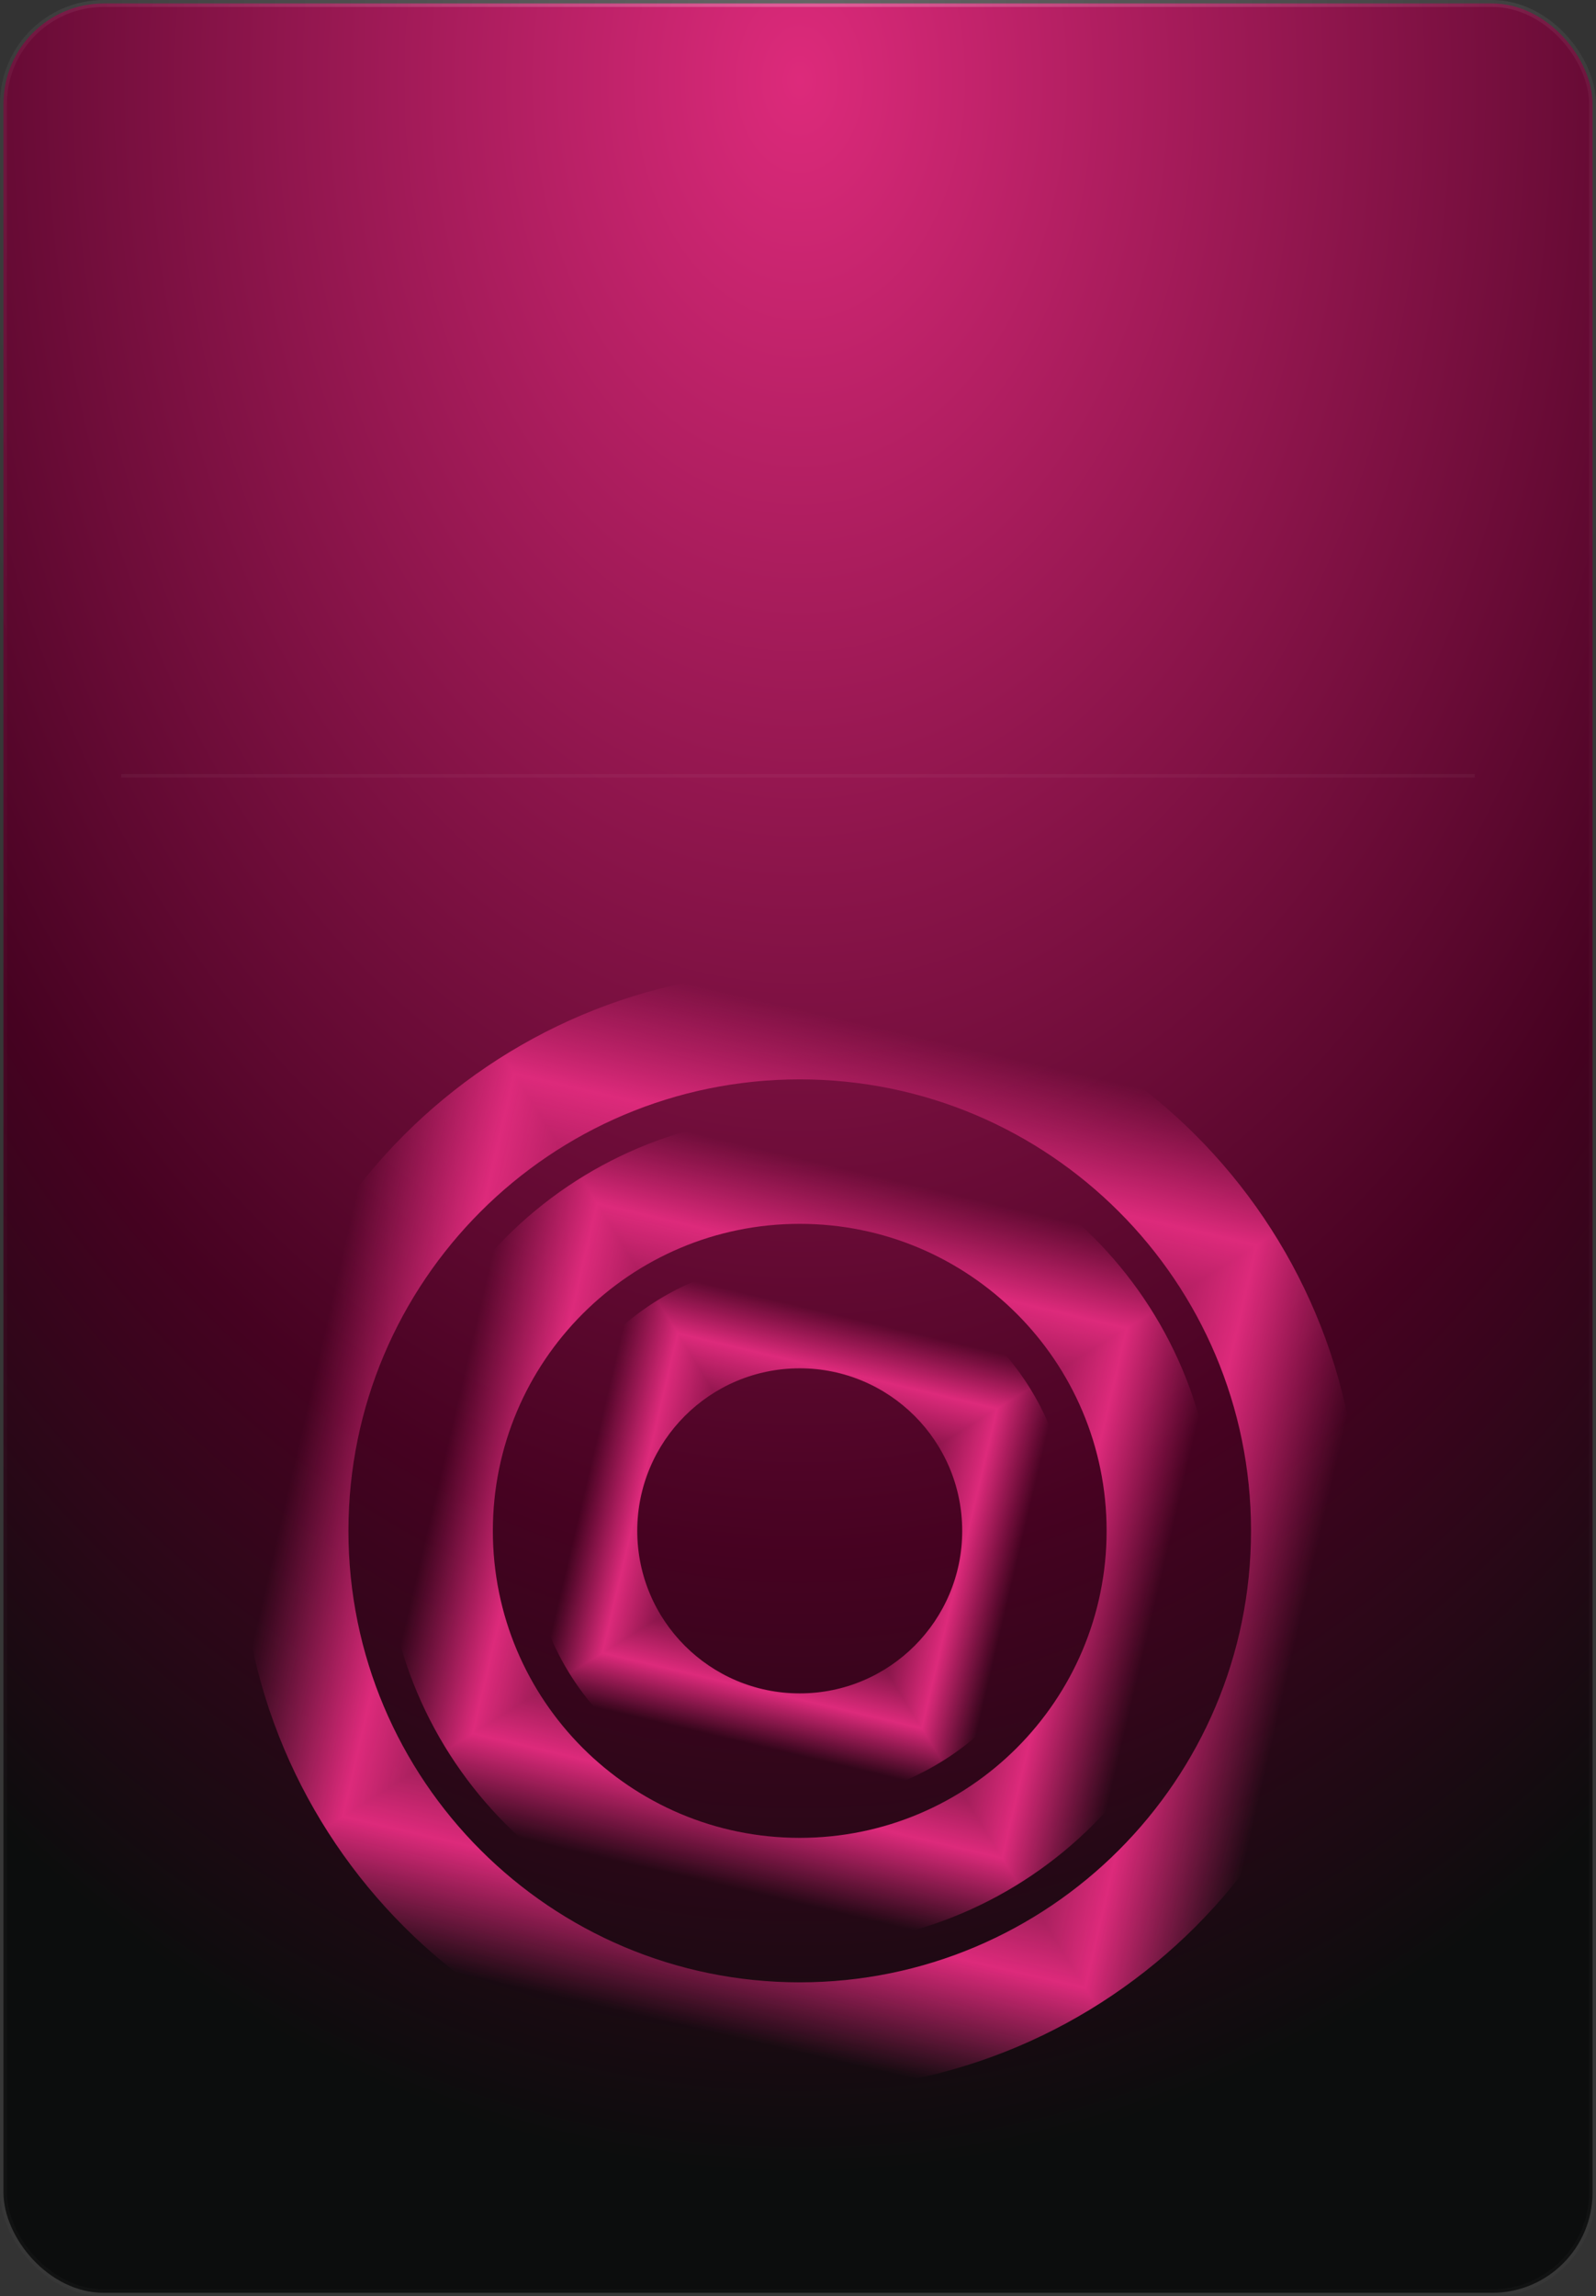
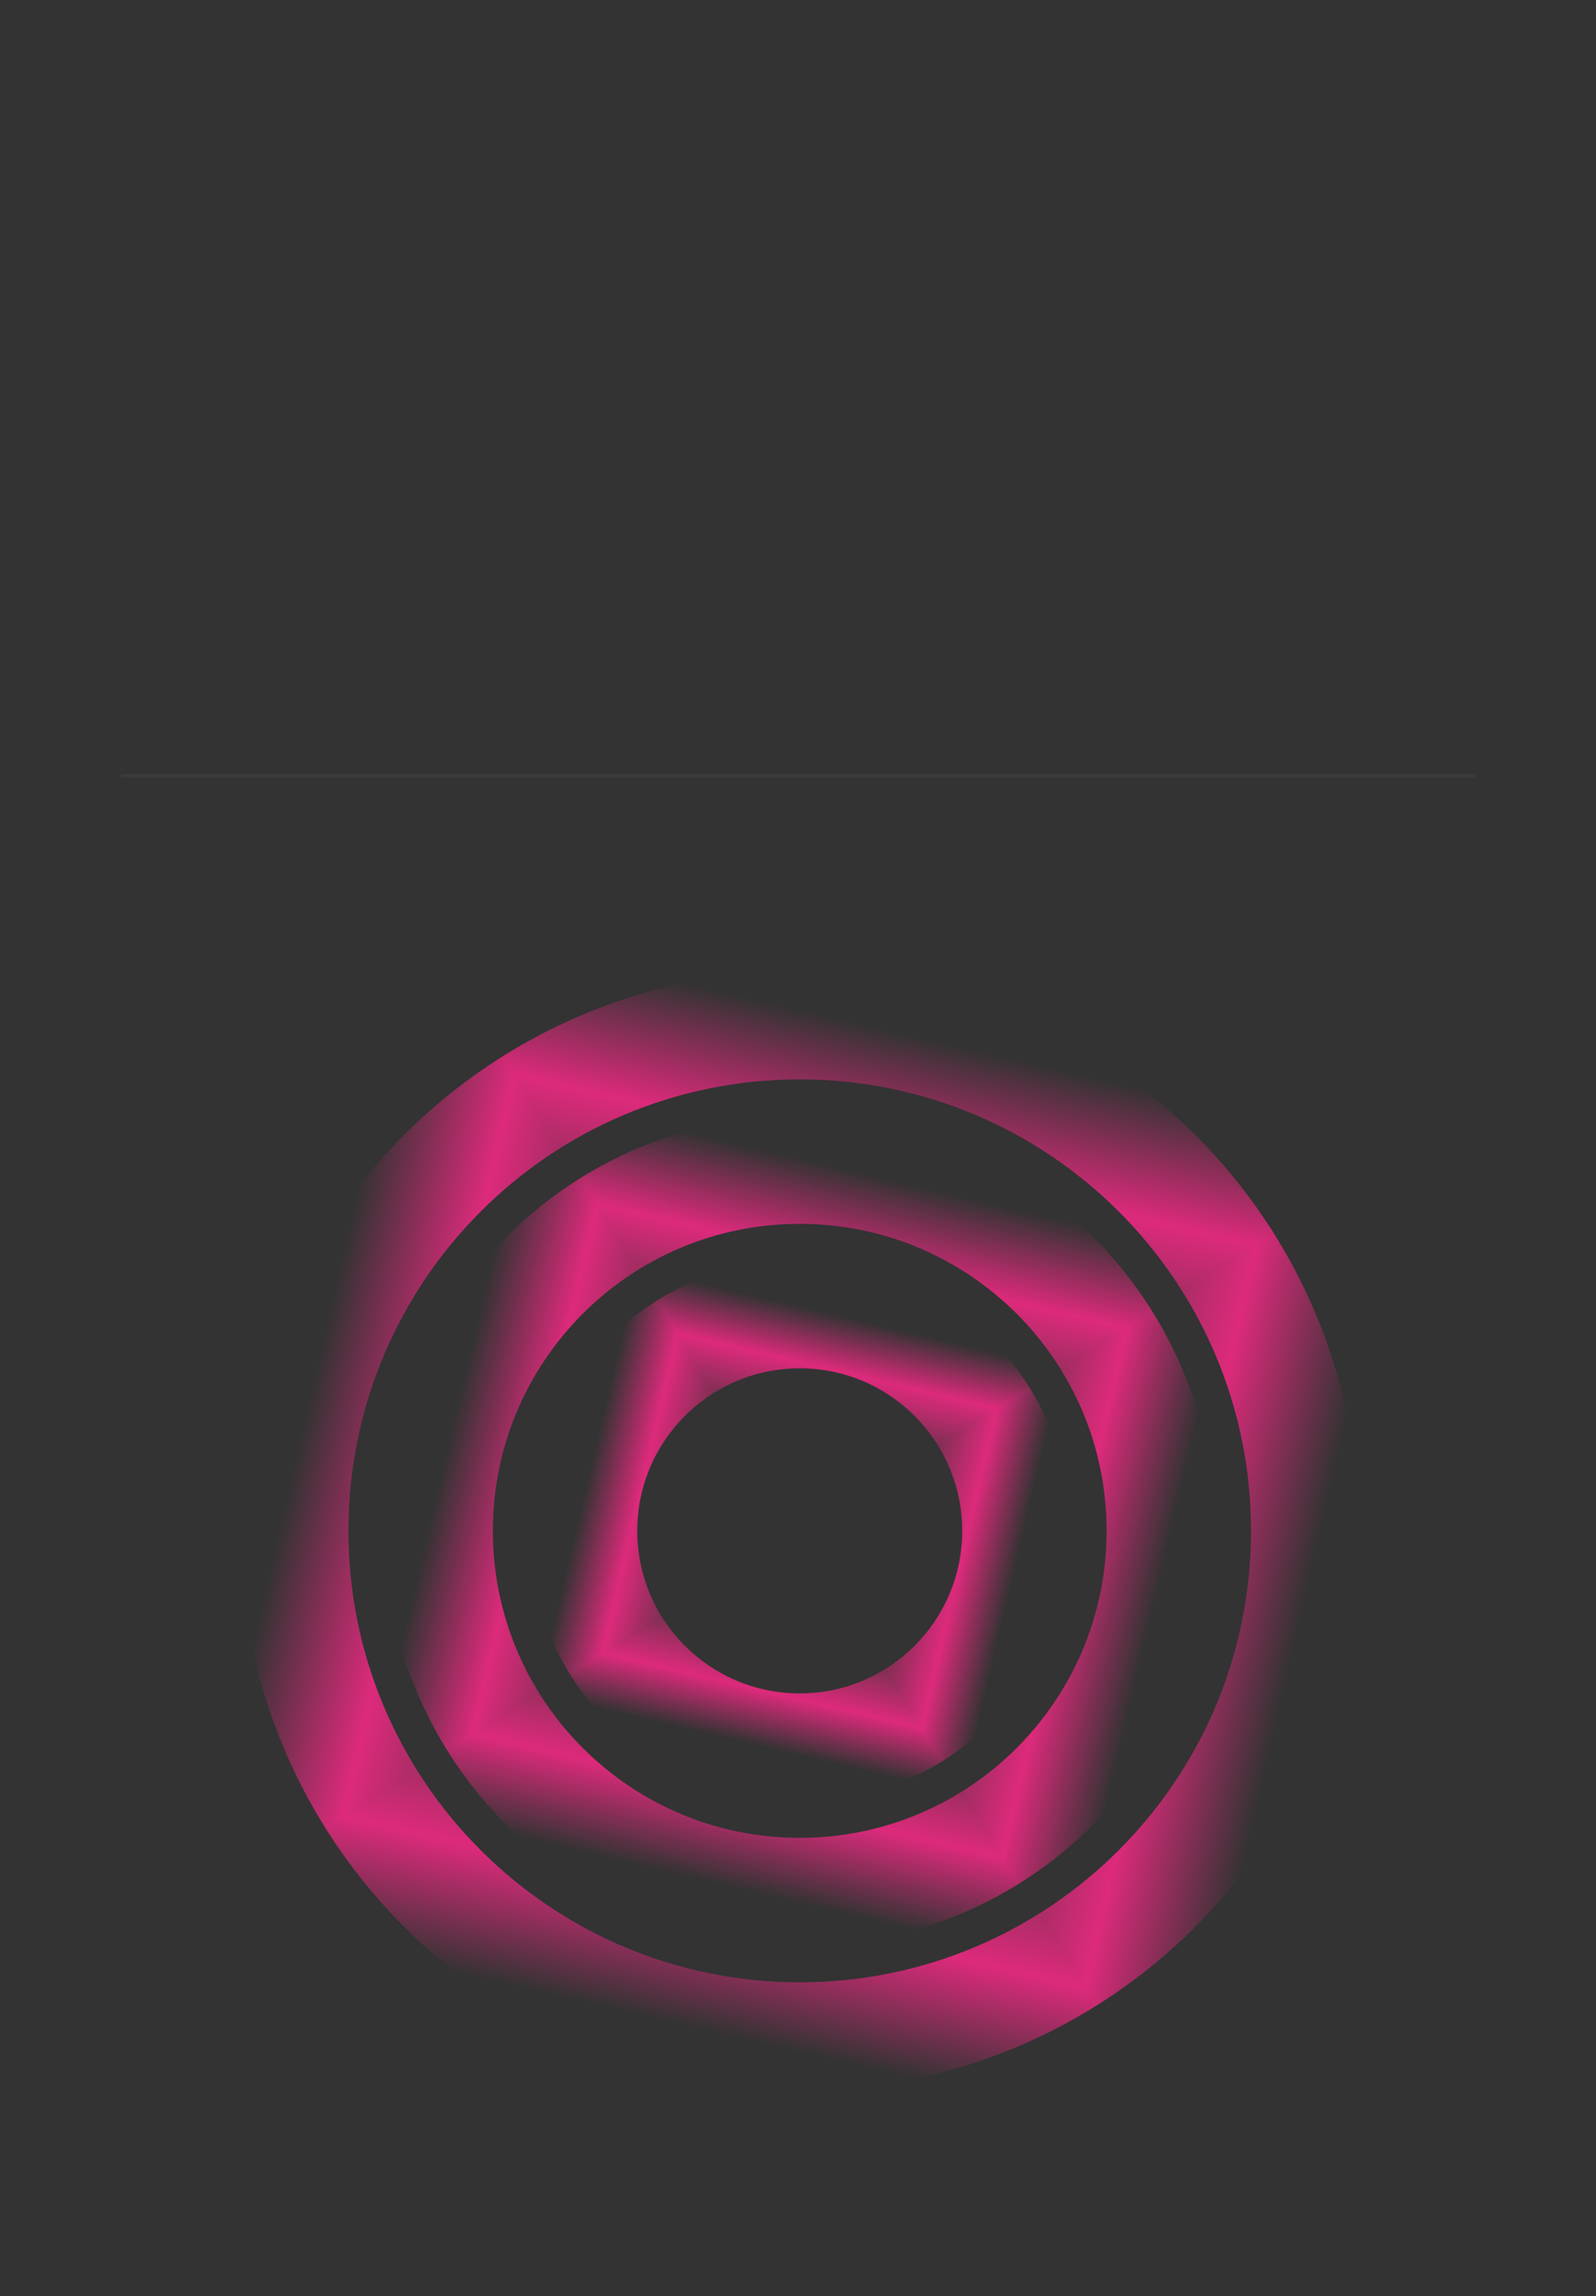
<svg xmlns="http://www.w3.org/2000/svg" width="461" height="663" viewBox="0 0 461 663" fill="none">
  <rect x="0" y="0" width="461" height="663" fill="#333333" stroke="none" />
-   <rect x="1" y="1" width="459" height="661" rx="29" fill="url(#paint0_radial_16_196)" stroke="url(#paint1_radial_16_196)" stroke-width="2" />
  <path d="M35 224H426" stroke="white" stroke-opacity="0.04" />
  <g clip-path="url(#paint2_diamond_16_196_clip_path)" data-figma-skip-parse="true">
    <g transform="matrix(0.047 0.076 -0.076 0.047 231 442)">
      <rect x="0" y="0" width="1452.36" height="1452.36" fill="url(#paint2_diamond_16_196)" opacity="1" shape-rendering="crispEdges" />
      <rect x="0" y="0" width="1452.36" height="1452.36" transform="scale(1 -1)" fill="url(#paint2_diamond_16_196)" opacity="1" shape-rendering="crispEdges" />
      <rect x="0" y="0" width="1452.36" height="1452.36" transform="scale(-1 1)" fill="url(#paint2_diamond_16_196)" opacity="1" shape-rendering="crispEdges" />
      <rect x="0" y="0" width="1452.36" height="1452.36" transform="scale(-1)" fill="url(#paint2_diamond_16_196)" opacity="1" shape-rendering="crispEdges" />
    </g>
  </g>
  <path d="M293.571 442H277.929C277.929 467.918 256.918 488.928 231 488.928V504.571V520.214C274.197 520.214 309.214 485.196 309.214 442H293.571ZM231 504.571V488.928C205.082 488.928 184.071 467.918 184.071 442H168.429H152.786C152.786 485.196 187.803 520.214 231 520.214V504.571ZM168.429 442H184.071C184.071 416.082 205.082 395.071 231 395.071V379.428V363.786C187.803 363.786 152.786 398.803 152.786 442H168.429ZM231 379.428V395.071C256.918 395.071 277.929 416.082 277.929 442H293.571H309.214C309.214 398.803 274.197 363.786 231 363.786V379.428Z" data-figma-gradient-fill="{&quot;type&quot;:&quot;GRADIENT_DIAMOND&quot;,&quot;stops&quot;:[{&quot;color&quot;:{&quot;r&quot;:0.86666667461395264,&quot;g&quot;:0.16470588743686676,&quot;b&quot;:0.48235294222831726,&quot;a&quot;:1.0},&quot;position&quot;:0.0},{&quot;color&quot;:{&quot;r&quot;:0.86666667461395264,&quot;g&quot;:0.16470588743686676,&quot;b&quot;:0.48235294222831726,&quot;a&quot;:0.0},&quot;position&quot;:0.34189924597740173},{&quot;color&quot;:{&quot;r&quot;:0.86666667461395264,&quot;g&quot;:0.16470588743686676,&quot;b&quot;:0.48235294222831726,&quot;a&quot;:1.0},&quot;position&quot;:0.74996316432952881},{&quot;color&quot;:{&quot;r&quot;:0.86666667461395264,&quot;g&quot;:0.16470588743686676,&quot;b&quot;:0.48235294222831726,&quot;a&quot;:0.0},&quot;position&quot;:1.0}],&quot;stopsVar&quot;:[{&quot;color&quot;:{&quot;r&quot;:0.86666667461395264,&quot;g&quot;:0.16470588743686676,&quot;b&quot;:0.48235294222831726,&quot;a&quot;:1.0},&quot;position&quot;:0.0},{&quot;color&quot;:{&quot;r&quot;:0.86666667461395264,&quot;g&quot;:0.16470588743686676,&quot;b&quot;:0.48235294222831726,&quot;a&quot;:0.0},&quot;position&quot;:0.34189924597740173},{&quot;color&quot;:{&quot;r&quot;:0.86666667461395264,&quot;g&quot;:0.16470588743686676,&quot;b&quot;:0.48235294222831726,&quot;a&quot;:1.0},&quot;position&quot;:0.74996316432952881},{&quot;color&quot;:{&quot;r&quot;:0.86666667461395264,&quot;g&quot;:0.16470588743686676,&quot;b&quot;:0.48235294222831726,&quot;a&quot;:0.0},&quot;position&quot;:1.0}],&quot;transform&quot;:{&quot;m00&quot;:93.857131958007812,&quot;m01&quot;:-151.21429443359375,&quot;m02&quot;:259.67861938476562,&quot;m10&quot;:151.21429443359375,&quot;m11&quot;:93.857131958007812,&quot;m12&quot;:319.46417236328125},&quot;opacity&quot;:1.0,&quot;blendMode&quot;:&quot;NORMAL&quot;,&quot;visible&quot;:true}" />
  <g clip-path="url(#paint3_diamond_16_196_clip_path)" data-figma-skip-parse="true">
    <g transform="matrix(0.078 0.126 -0.126 0.078 231 442)">
      <rect x="0" y="0" width="1258.71" height="1258.71" fill="url(#paint3_diamond_16_196)" opacity="1" shape-rendering="crispEdges" />
      <rect x="0" y="0" width="1258.71" height="1258.71" transform="scale(1 -1)" fill="url(#paint3_diamond_16_196)" opacity="1" shape-rendering="crispEdges" />
      <rect x="0" y="0" width="1258.71" height="1258.71" transform="scale(-1 1)" fill="url(#paint3_diamond_16_196)" opacity="1" shape-rendering="crispEdges" />
      <rect x="0" y="0" width="1258.71" height="1258.71" transform="scale(-1)" fill="url(#paint3_diamond_16_196)" opacity="1" shape-rendering="crispEdges" />
    </g>
  </g>
  <path d="M335.286 442H319.643C319.643 490.956 279.956 530.643 231 530.643V546.286V561.929C297.235 561.929 350.929 508.235 350.929 442H335.286ZM231 546.286V530.643C182.044 530.643 142.357 490.956 142.357 442H126.714H111.071C111.071 508.235 164.765 561.929 231 561.929V546.286ZM126.714 442H142.357C142.357 393.044 182.044 353.357 231 353.357V337.714V322.071C164.765 322.071 111.071 375.765 111.071 442H126.714ZM231 337.714V353.357C279.956 353.357 319.643 393.044 319.643 442H335.286H350.929C350.929 375.765 297.235 322.071 231 322.071V337.714Z" data-figma-gradient-fill="{&quot;type&quot;:&quot;GRADIENT_DIAMOND&quot;,&quot;stops&quot;:[{&quot;color&quot;:{&quot;r&quot;:0.86666667461395264,&quot;g&quot;:0.16470588743686676,&quot;b&quot;:0.48235294222831726,&quot;a&quot;:1.0},&quot;position&quot;:0.0},{&quot;color&quot;:{&quot;r&quot;:0.86666667461395264,&quot;g&quot;:0.16470588743686676,&quot;b&quot;:0.48235294222831726,&quot;a&quot;:0.0},&quot;position&quot;:0.34189924597740173},{&quot;color&quot;:{&quot;r&quot;:0.86666667461395264,&quot;g&quot;:0.16470588743686676,&quot;b&quot;:0.48235294222831726,&quot;a&quot;:1.0},&quot;position&quot;:0.74996316432952881},{&quot;color&quot;:{&quot;r&quot;:0.86666667461395264,&quot;g&quot;:0.16470588743686676,&quot;b&quot;:0.48235294222831726,&quot;a&quot;:0.0},&quot;position&quot;:1.0}],&quot;stopsVar&quot;:[{&quot;color&quot;:{&quot;r&quot;:0.86666667461395264,&quot;g&quot;:0.16470588743686676,&quot;b&quot;:0.48235294222831726,&quot;a&quot;:1.0},&quot;position&quot;:0.0},{&quot;color&quot;:{&quot;r&quot;:0.86666667461395264,&quot;g&quot;:0.16470588743686676,&quot;b&quot;:0.48235294222831726,&quot;a&quot;:0.0},&quot;position&quot;:0.34189924597740173},{&quot;color&quot;:{&quot;r&quot;:0.86666667461395264,&quot;g&quot;:0.16470588743686676,&quot;b&quot;:0.48235294222831726,&quot;a&quot;:1.0},&quot;position&quot;:0.74996316432952881},{&quot;color&quot;:{&quot;r&quot;:0.86666667461395264,&quot;g&quot;:0.16470588743686676,&quot;b&quot;:0.48235294222831726,&quot;a&quot;:0.0},&quot;position&quot;:1.0}],&quot;transform&quot;:{&quot;m00&quot;:156.42854309082031,&quot;m01&quot;:-252.02381896972656,&quot;m02&quot;:278.79757690429688,&quot;m10&quot;:252.02381896972656,&quot;m11&quot;:156.42854309082031,&quot;m12&quot;:237.77388000488281},&quot;opacity&quot;:1.0,&quot;blendMode&quot;:&quot;NORMAL&quot;,&quot;visible&quot;:true}" />
  <g clip-path="url(#paint4_diamond_16_196_clip_path)" data-figma-skip-parse="true">
    <g transform="matrix(0.11 0.176 -0.176 0.11 231 442)">
      <rect x="0" y="0" width="1175.72" height="1175.72" fill="url(#paint4_diamond_16_196)" opacity="1" shape-rendering="crispEdges" />
      <rect x="0" y="0" width="1175.72" height="1175.72" transform="scale(1 -1)" fill="url(#paint4_diamond_16_196)" opacity="1" shape-rendering="crispEdges" />
      <rect x="0" y="0" width="1175.72" height="1175.72" transform="scale(-1 1)" fill="url(#paint4_diamond_16_196)" opacity="1" shape-rendering="crispEdges" />
      <rect x="0" y="0" width="1175.72" height="1175.72" transform="scale(-1)" fill="url(#paint4_diamond_16_196)" opacity="1" shape-rendering="crispEdges" />
    </g>
  </g>
  <path d="M377 442H361.357C361.357 513.994 302.994 572.357 231 572.357V588V603.643C320.273 603.643 392.643 531.273 392.643 442H377ZM231 588V572.357C159.006 572.357 100.643 513.994 100.643 442H85H69.357C69.357 531.273 141.727 603.643 231 603.643V588ZM85 442H100.643C100.643 370.006 159.006 311.643 231 311.643V296V280.357C141.727 280.357 69.357 352.727 69.357 442H85ZM231 296V311.643C302.994 311.643 361.357 370.006 361.357 442H377H392.643C392.643 352.727 320.273 280.357 231 280.357V296Z" data-figma-gradient-fill="{&quot;type&quot;:&quot;GRADIENT_DIAMOND&quot;,&quot;stops&quot;:[{&quot;color&quot;:{&quot;r&quot;:0.86666667461395264,&quot;g&quot;:0.16470588743686676,&quot;b&quot;:0.48235294222831726,&quot;a&quot;:1.0},&quot;position&quot;:0.0},{&quot;color&quot;:{&quot;r&quot;:0.86666667461395264,&quot;g&quot;:0.16470588743686676,&quot;b&quot;:0.48235294222831726,&quot;a&quot;:0.0},&quot;position&quot;:0.34189924597740173},{&quot;color&quot;:{&quot;r&quot;:0.86666667461395264,&quot;g&quot;:0.16470588743686676,&quot;b&quot;:0.48235294222831726,&quot;a&quot;:1.0},&quot;position&quot;:0.74996316432952881},{&quot;color&quot;:{&quot;r&quot;:0.86666667461395264,&quot;g&quot;:0.16470588743686676,&quot;b&quot;:0.48235294222831726,&quot;a&quot;:0.0},&quot;position&quot;:1.0}],&quot;stopsVar&quot;:[{&quot;color&quot;:{&quot;r&quot;:0.86666667461395264,&quot;g&quot;:0.16470588743686676,&quot;b&quot;:0.48235294222831726,&quot;a&quot;:1.0},&quot;position&quot;:0.0},{&quot;color&quot;:{&quot;r&quot;:0.86666667461395264,&quot;g&quot;:0.16470588743686676,&quot;b&quot;:0.48235294222831726,&quot;a&quot;:0.0},&quot;position&quot;:0.34189924597740173},{&quot;color&quot;:{&quot;r&quot;:0.86666667461395264,&quot;g&quot;:0.16470588743686676,&quot;b&quot;:0.48235294222831726,&quot;a&quot;:1.0},&quot;position&quot;:0.74996316432952881},{&quot;color&quot;:{&quot;r&quot;:0.86666667461395264,&quot;g&quot;:0.16470588743686676,&quot;b&quot;:0.48235294222831726,&quot;a&quot;:0.0},&quot;position&quot;:1.0}],&quot;transform&quot;:{&quot;m00&quot;:218.99996948242188,&quot;m01&quot;:-352.83334350585938,&quot;m02&quot;:297.91671752929688,&quot;m10&quot;:352.83334350585938,&quot;m11&quot;:218.99996948242188,&quot;m12&quot;:156.08332824707031},&quot;opacity&quot;:1.0,&quot;blendMode&quot;:&quot;NORMAL&quot;,&quot;visible&quot;:true}" />
  <defs>
    <clipPath id="paint2_diamond_16_196_clip_path">
      <path d="M293.571 442H277.929C277.929 467.918 256.918 488.928 231 488.928V504.571V520.214C274.197 520.214 309.214 485.196 309.214 442H293.571ZM231 504.571V488.928C205.082 488.928 184.071 467.918 184.071 442H168.429H152.786C152.786 485.196 187.803 520.214 231 520.214V504.571ZM168.429 442H184.071C184.071 416.082 205.082 395.071 231 395.071V379.428V363.786C187.803 363.786 152.786 398.803 152.786 442H168.429ZM231 379.428V395.071C256.918 395.071 277.929 416.082 277.929 442H293.571H309.214C309.214 398.803 274.197 363.786 231 363.786V379.428Z" />
    </clipPath>
    <clipPath id="paint3_diamond_16_196_clip_path">
      <path d="M335.286 442H319.643C319.643 490.956 279.956 530.643 231 530.643V546.286V561.929C297.235 561.929 350.929 508.235 350.929 442H335.286ZM231 546.286V530.643C182.044 530.643 142.357 490.956 142.357 442H126.714H111.071C111.071 508.235 164.765 561.929 231 561.929V546.286ZM126.714 442H142.357C142.357 393.044 182.044 353.357 231 353.357V337.714V322.071C164.765 322.071 111.071 375.765 111.071 442H126.714ZM231 337.714V353.357C279.956 353.357 319.643 393.044 319.643 442H335.286H350.929C350.929 375.765 297.235 322.071 231 322.071V337.714Z" />
    </clipPath>
    <clipPath id="paint4_diamond_16_196_clip_path">
      <path d="M377 442H361.357C361.357 513.994 302.994 572.357 231 572.357V588V603.643C320.273 603.643 392.643 531.273 392.643 442H377ZM231 588V572.357C159.006 572.357 100.643 513.994 100.643 442H85H69.357C69.357 531.273 141.727 603.643 231 603.643V588ZM85 442H100.643C100.643 370.006 159.006 311.643 231 311.643V296V280.357C141.727 280.357 69.357 352.727 69.357 442H85ZM231 296V311.643C302.994 311.643 361.357 370.006 361.357 442H377H392.643C392.643 352.727 320.273 280.357 231 280.357V296Z" />
    </clipPath>
    <radialGradient id="paint0_radial_16_196" cx="0" cy="0" r="1" gradientUnits="userSpaceOnUse" gradientTransform="translate(231 28) rotate(90) scale(661 459.609)">
      <stop stop-color="#DD2A7B" />
      <stop offset="0.634" stop-color="#460221" />
      <stop offset="0.901" stop-color="#0C0D0D" />
    </radialGradient>
    <radialGradient id="paint1_radial_16_196" cx="0" cy="0" r="1" gradientUnits="userSpaceOnUse" gradientTransform="translate(231 13.5) rotate(92.029) scale(367.23 255.344)">
      <stop stop-color="white" stop-opacity="0.25" />
      <stop offset="1" stop-color="white" stop-opacity="0.02" />
    </radialGradient>
    <linearGradient id="paint2_diamond_16_196" x1="0" y1="0" x2="500" y2="500" gradientUnits="userSpaceOnUse">
      <stop stop-color="#DD2A7B" />
      <stop offset="0.342" stop-color="#DD2A7B" stop-opacity="0" />
      <stop offset="0.75" stop-color="#DD2A7B" />
      <stop offset="1" stop-color="#DD2A7B" stop-opacity="0" />
    </linearGradient>
    <linearGradient id="paint3_diamond_16_196" x1="0" y1="0" x2="500" y2="500" gradientUnits="userSpaceOnUse">
      <stop stop-color="#DD2A7B" />
      <stop offset="0.342" stop-color="#DD2A7B" stop-opacity="0" />
      <stop offset="0.75" stop-color="#DD2A7B" />
      <stop offset="1" stop-color="#DD2A7B" stop-opacity="0" />
    </linearGradient>
    <linearGradient id="paint4_diamond_16_196" x1="0" y1="0" x2="500" y2="500" gradientUnits="userSpaceOnUse">
      <stop stop-color="#DD2A7B" />
      <stop offset="0.342" stop-color="#DD2A7B" stop-opacity="0" />
      <stop offset="0.75" stop-color="#DD2A7B" />
      <stop offset="1" stop-color="#DD2A7B" stop-opacity="0" />
    </linearGradient>
  </defs>
</svg>